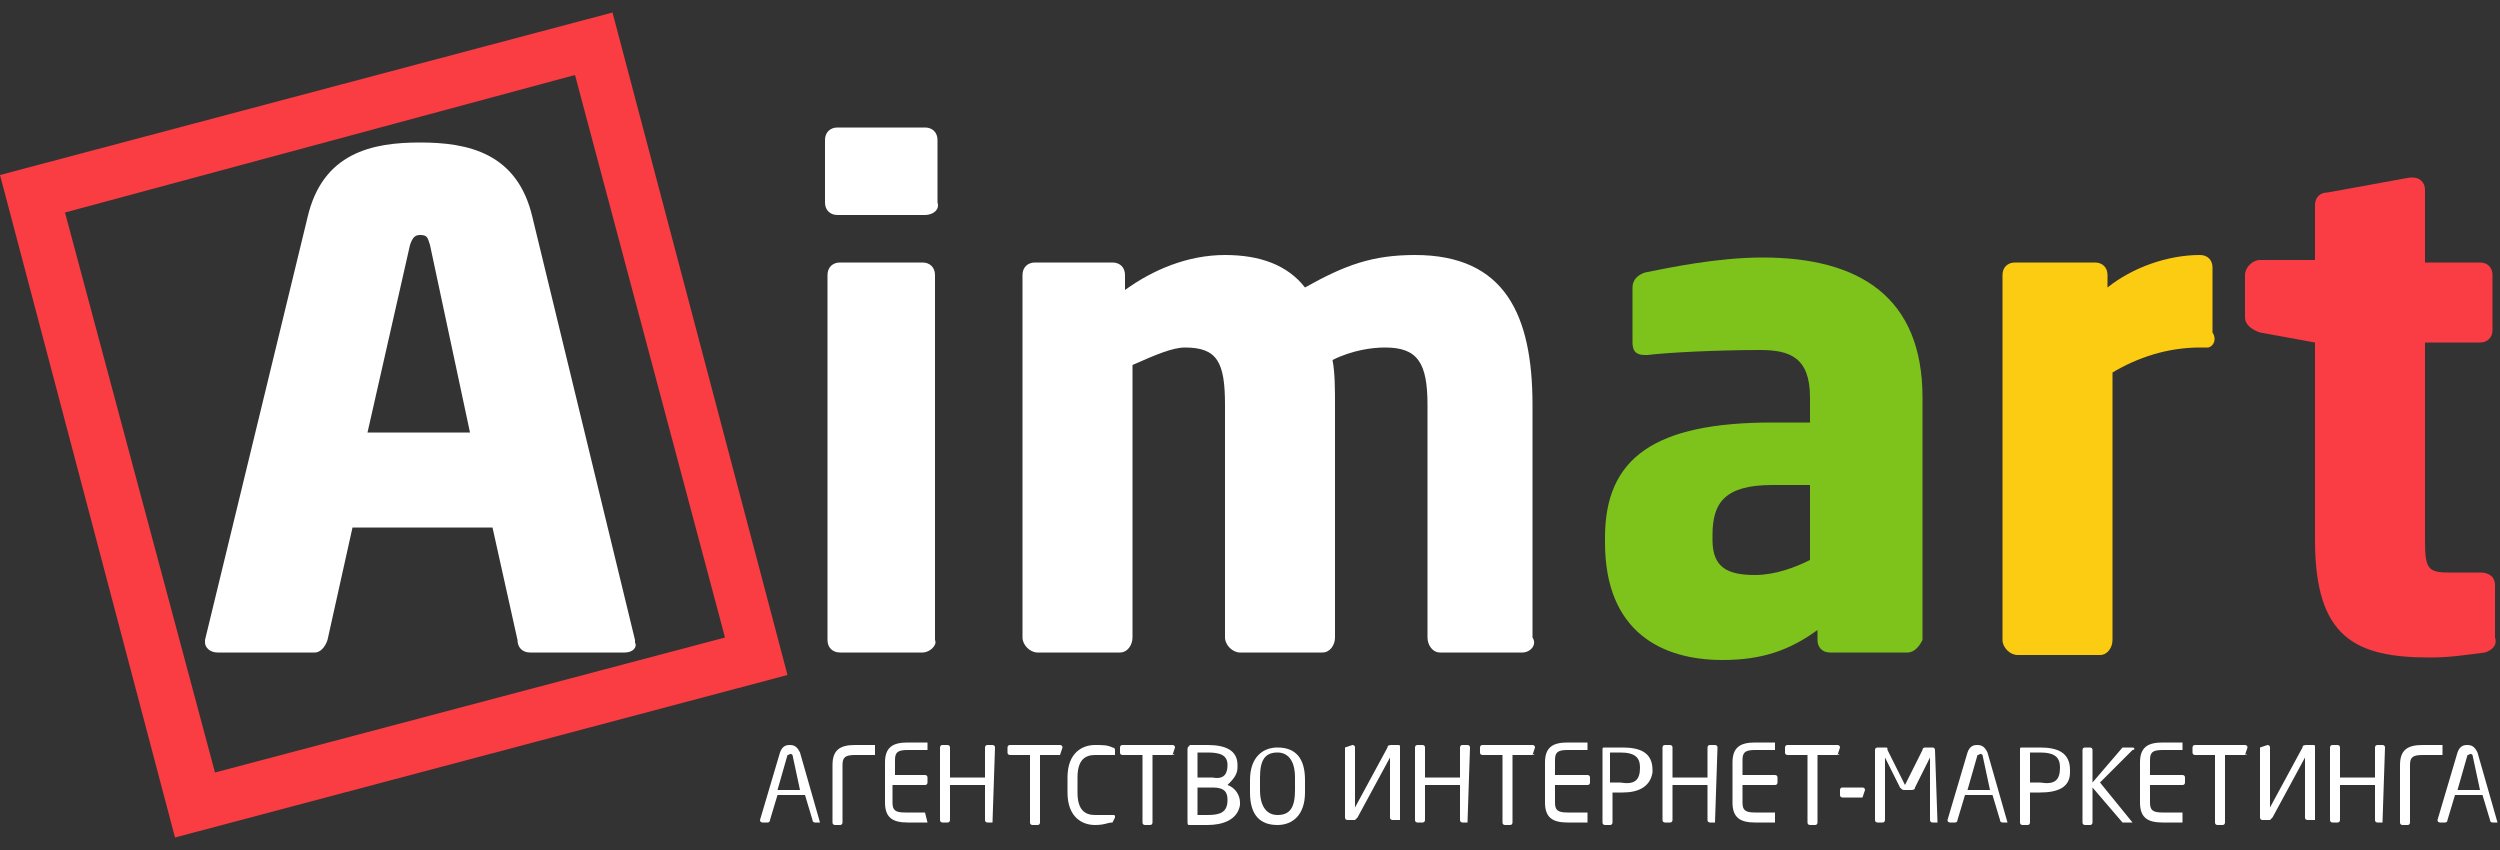
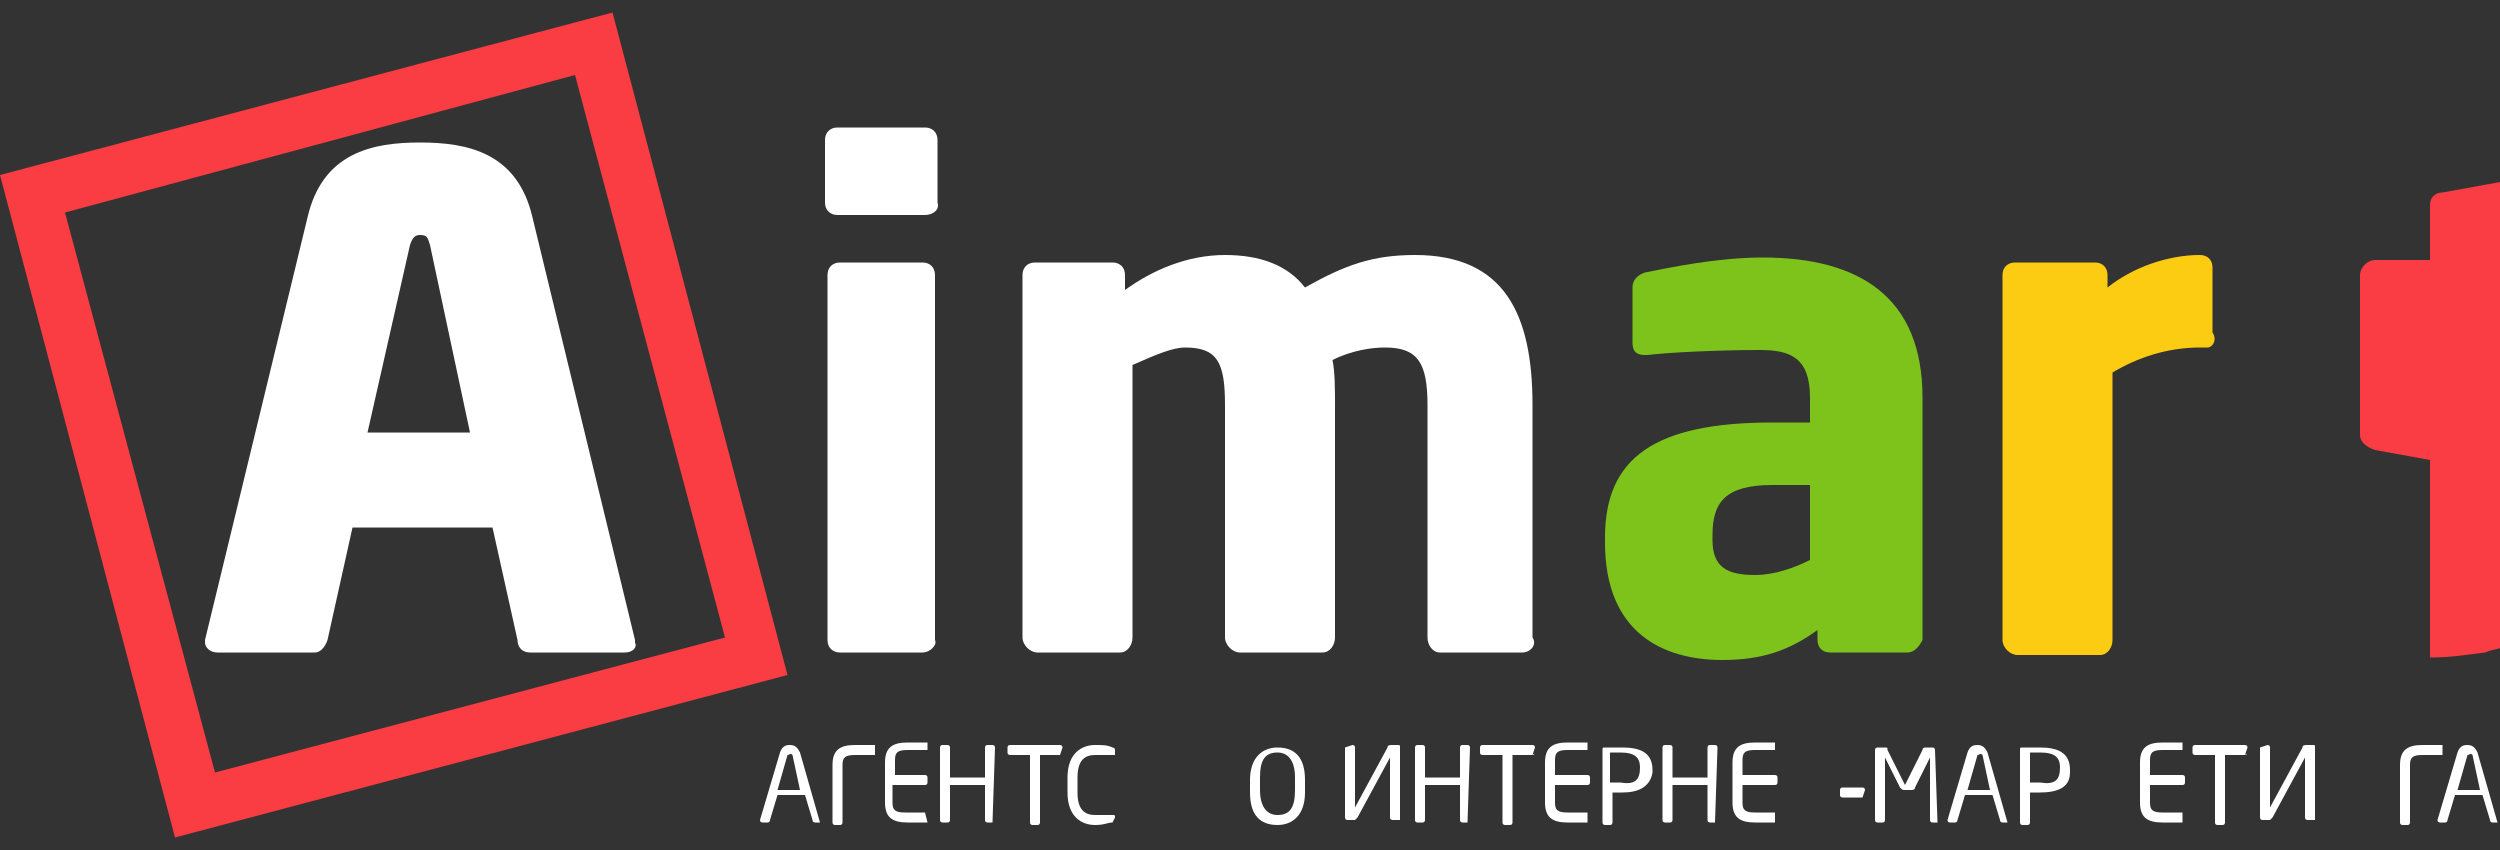
<svg xmlns="http://www.w3.org/2000/svg" version="1.1" id="Слой_1" x="0px" y="0px" viewBox="0 0 100 34" style="enable-background:new 0 0 100 34;" xml:space="preserve">
  <rect x="0" y="0" width="100" height="34" fill="#333333" stroke="none" />
  <style type="text/css">
	.st0{fill:#ffffff;}
	.st1{fill:#7DC31C;}
	.st2{fill:#FCCC12;}
	.st3{fill:#FA3C44;}
	.st4{fill:#FA3C43;}
</style>
  <g>
    <path class="st0" d="M32.8,32.9h-0.2c0,0-0.1,0-0.1-0.1l-0.3-1h-1.1l-0.3,1c0,0,0,0.1-0.1,0.1h-0.2c0,0-0.1,0-0.1-0.1c0,0,0,0,0,0   l0.8-2.7c0.1-0.3,0.3-0.3,0.4-0.3c0.2,0,0.3,0.1,0.4,0.3L32.8,32.9C32.8,32.8,32.8,32.8,32.8,32.9C32.8,32.9,32.8,32.9,32.8,32.9z    M31.7,30.2C31.7,30.2,31.7,30.1,31.7,30.2c-0.1-0.1-0.1,0-0.2,0l-0.4,1.4h0.9L31.7,30.2z" />
    <path class="st0" d="M35,30.2h-0.8c-0.4,0-0.5,0.1-0.5,0.4v2.3c0,0,0,0.1-0.1,0.1h-0.2c0,0-0.1,0-0.1-0.1v-2.3   c0-0.6,0.3-0.8,0.9-0.8c0.2,0,0.6,0,0.8,0c0,0,0,0,0,0.1L35,30.2C35,30.1,35,30.2,35,30.2z" />
    <path class="st0" d="M37.1,32.9c-0.2,0-0.6,0-0.8,0c-0.6,0-0.9-0.2-0.9-0.8v-1.6c0-0.6,0.3-0.8,0.9-0.8c0.4,0,0.6,0,0.8,0   c0,0,0,0,0,0.1v0.2c0,0,0,0,0,0h-0.8c-0.4,0-0.5,0.1-0.5,0.4v0.6H37c0,0,0.1,0,0.1,0.1v0.2c0,0,0,0.1-0.1,0.1h-1.3v0.7   c0,0.3,0.1,0.4,0.5,0.4h0.8c0,0,0,0,0,0L37.1,32.9C37.1,32.9,37.1,32.9,37.1,32.9z" />
    <path class="st0" d="M39.7,32.9h-0.2c0,0-0.1,0-0.1-0.1v-1.4H38v1.4c0,0,0,0.1-0.1,0.1h-0.2c0,0-0.1,0-0.1-0.1v-2.9   c0,0,0-0.1,0.1-0.1h0.2c0,0,0.1,0,0.1,0.1v1.2h1.4v-1.2c0,0,0-0.1,0.1-0.1h0.2c0,0,0.1,0,0.1,0.1L39.7,32.9   C39.8,32.9,39.8,32.9,39.7,32.9z" />
    <path class="st0" d="M42.4,30.2h-0.8v2.7c0,0,0,0.1-0.1,0.1h-0.2c0,0-0.1,0-0.1-0.1v-2.7h-0.8c0,0-0.1,0-0.1-0.1v-0.2   c0,0,0-0.1,0.1-0.1h2c0,0,0.1,0,0.1,0.1L42.4,30.2C42.4,30.1,42.4,30.2,42.4,30.2z" />
    <path class="st0" d="M44.5,32.9c-0.2,0-0.3,0.1-0.7,0.1c-0.5,0-1.1-0.3-1.1-1.3v-0.6c0-1,0.6-1.3,1.1-1.3c0.3,0,0.5,0,0.7,0.1   c0,0,0.1,0,0.1,0.1v0.2c0,0,0,0-0.1,0c-0.1,0-0.5,0-0.7,0c-0.4,0-0.7,0.2-0.7,0.9v0.6c0,0.7,0.3,0.9,0.7,0.9c0.2,0,0.5,0,0.7,0   c0.1,0,0.1,0,0.1,0.1L44.5,32.9C44.6,32.9,44.5,32.9,44.5,32.9z" />
-     <path class="st0" d="M46.9,30.2h-0.8v2.7c0,0,0,0.1-0.1,0.1h-0.2c0,0-0.1,0-0.1-0.1v-2.7h-0.8c0,0-0.1,0-0.1-0.1v-0.2   c0,0,0-0.1,0.1-0.1h2c0,0,0.1,0,0.1,0.1L46.9,30.2C47,30.1,47,30.2,46.9,30.2z" />
-     <path class="st0" d="M48.3,33c-0.3,0-0.5,0-0.7,0c-0.1,0-0.1,0-0.1-0.2V30c0-0.1,0-0.1,0.1-0.2c0.1,0,0.4,0,0.7,0   c0.7,0,1.2,0.2,1.2,0.8v0.1c0,0.3-0.2,0.5-0.4,0.7c0.3,0.1,0.5,0.4,0.5,0.7v0.1C49.5,32.8,48.9,33,48.3,33z M49.1,30.6   c0-0.4-0.3-0.5-0.8-0.5c-0.1,0-0.3,0-0.4,0v1h0.6C49,31.2,49.1,30.9,49.1,30.6L49.1,30.6z M49.1,32c0-0.3-0.1-0.5-0.6-0.5h-0.6v1.1   c0.1,0,0.3,0,0.4,0C48.8,32.6,49.1,32.5,49.1,32L49.1,32z" />
    <path class="st0" d="M51.1,33c-0.7,0-1.1-0.4-1.1-1.3v-0.5c0-0.9,0.5-1.3,1.1-1.3c0.7,0,1.1,0.4,1.1,1.3v0.5   C52.2,32.6,51.7,33,51.1,33z M51.8,31.1c0-0.7-0.3-1-0.7-1c-0.5,0-0.7,0.3-0.7,1v0.5c0,0.7,0.3,1,0.7,1c0.5,0,0.7-0.3,0.7-1V31.1z" />
    <path class="st0" d="M53.8,29.9C53.8,29.9,53.8,29.8,53.8,29.9l0.3-0.1c0,0,0.1,0,0.1,0.1v2.4c0,0,0,0,0,0l0,0l1.3-2.4   c0-0.1,0.1-0.1,0.2-0.1h0.2c0.1,0,0.1,0,0.1,0.1v2.9c0,0,0,0-0.1,0h-0.2c0,0-0.1,0-0.1-0.1v-2.4c0,0,0,0,0,0c0,0,0,0,0,0l-1.3,2.4   c0,0-0.1,0.1-0.1,0.1h-0.3c-0.1,0-0.1-0.1-0.1-0.1V29.9z" />
    <path class="st0" d="M58.7,32.9h-0.2c0,0-0.1,0-0.1-0.1v-1.4H57v1.4c0,0,0,0.1-0.1,0.1h-0.2c0,0-0.1,0-0.1-0.1v-2.9   c0,0,0-0.1,0.1-0.1h0.2c0,0,0.1,0,0.1,0.1v1.2h1.4v-1.2c0,0,0-0.1,0.1-0.1h0.2c0,0,0.1,0,0.1,0.1L58.7,32.9   C58.8,32.9,58.7,32.9,58.7,32.9z" />
    <path class="st0" d="M61.3,30.2h-0.8v2.7c0,0,0,0.1-0.1,0.1h-0.2c0,0-0.1,0-0.1-0.1v-2.7h-0.8c0,0-0.1,0-0.1-0.1v-0.2   c0,0,0-0.1,0.1-0.1h2c0,0,0.1,0,0.1,0.1L61.3,30.2C61.4,30.1,61.4,30.2,61.3,30.2z" />
    <path class="st0" d="M63.5,32.9c-0.2,0-0.6,0-0.8,0c-0.6,0-0.9-0.2-0.9-0.8v-1.6c0-0.6,0.3-0.8,0.9-0.8c0.4,0,0.6,0,0.8,0   c0,0,0,0,0,0.1v0.2c0,0,0,0,0,0h-0.8c-0.4,0-0.5,0.1-0.5,0.4v0.6h1.3c0,0,0.1,0,0.1,0.1v0.2c0,0,0,0.1-0.1,0.1h-1.3v0.7   c0,0.3,0.1,0.4,0.5,0.4h0.8c0,0,0,0,0,0L63.5,32.9C63.5,32.9,63.5,32.9,63.5,32.9z" />
    <path class="st0" d="M64.9,31.7c-0.1,0-0.3,0-0.4,0v1.2c0,0,0,0.1-0.1,0.1h-0.2c0,0-0.1,0-0.1-0.1V30c0-0.1,0-0.1,0.1-0.1   c0.2,0,0.4,0,0.7,0c0.7,0,1.2,0.2,1.2,0.9v0.1C66,31.5,65.5,31.7,64.9,31.7z M65.6,30.7c0-0.4-0.2-0.6-0.8-0.6c-0.1,0-0.3,0-0.4,0   v1.2c0.1,0,0.3,0,0.4,0C65.4,31.4,65.6,31.2,65.6,30.7L65.6,30.7z" />
    <path class="st0" d="M68.6,32.9h-0.2c0,0-0.1,0-0.1-0.1v-1.4h-1.4v1.4c0,0,0,0.1-0.1,0.1h-0.2c0,0-0.1,0-0.1-0.1v-2.9   c0,0,0-0.1,0.1-0.1h0.2c0,0,0.1,0,0.1,0.1v1.2h1.4v-1.2c0,0,0-0.1,0.1-0.1h0.2c0,0,0.1,0,0.1,0.1L68.6,32.9   C68.7,32.9,68.6,32.9,68.6,32.9z" />
    <path class="st0" d="M71,32.9c-0.2,0-0.6,0-0.8,0c-0.6,0-0.9-0.2-0.9-0.8v-1.6c0-0.6,0.3-0.8,0.9-0.8c0.4,0,0.6,0,0.8,0   c0,0,0,0,0,0.1v0.2c0,0,0,0,0,0h-0.8c-0.4,0-0.5,0.1-0.5,0.4v0.6H71c0,0,0.1,0,0.1,0.1v0.2c0,0,0,0.1-0.1,0.1h-1.3v0.7   c0,0.3,0.1,0.4,0.5,0.4H71c0,0,0,0,0,0L71,32.9C71.1,32.9,71,32.9,71,32.9z" />
-     <path class="st0" d="M73.5,30.2h-0.8v2.7c0,0,0,0.1-0.1,0.1h-0.2c0,0-0.1,0-0.1-0.1v-2.7h-0.8c0,0-0.1,0-0.1-0.1v-0.2   c0,0,0-0.1,0.1-0.1h2c0,0,0.1,0,0.1,0.1L73.5,30.2C73.6,30.1,73.6,30.2,73.5,30.2z" />
    <path class="st0" d="M74.5,31.9h-0.8c0,0-0.1,0-0.1-0.1v-0.2c0,0,0-0.1,0.1-0.1h0.8c0,0,0.1,0,0.1,0.1L74.5,31.9   C74.6,31.8,74.5,31.9,74.5,31.9z" />
    <path class="st0" d="M77.5,32.9h-0.2c0,0-0.1,0-0.1-0.1v-2.5c0,0,0,0,0,0l-0.6,1.2c0,0.1-0.1,0.1-0.2,0.1h-0.2   c-0.1,0-0.1,0-0.2-0.1l-0.6-1.2c0,0,0,0,0,0v2.5c0,0,0,0.1-0.1,0.1h-0.2c0,0-0.1,0-0.1-0.1V30c0-0.1,0.1-0.1,0.1-0.1h0.3   c0.1,0,0.1,0,0.1,0.1l0.7,1.4c0,0,0,0,0,0c0,0,0,0,0,0l0.7-1.4c0-0.1,0.1-0.1,0.1-0.1h0.3c0.1,0,0.1,0.1,0.1,0.1L77.5,32.9   C77.6,32.9,77.5,32.9,77.5,32.9z" />
    <path class="st0" d="M80.3,32.9h-0.2c0,0-0.1,0-0.1-0.1l-0.3-1h-1.1l-0.3,1c0,0,0,0.1-0.1,0.1h-0.2c0,0-0.1,0-0.1-0.1c0,0,0,0,0,0   l0.8-2.7c0.1-0.3,0.3-0.3,0.4-0.3c0.2,0,0.3,0.1,0.4,0.3L80.3,32.9C80.4,32.8,80.4,32.8,80.3,32.9C80.4,32.9,80.4,32.9,80.3,32.9z    M79.3,30.2C79.3,30.2,79.3,30.1,79.3,30.2c-0.1-0.1-0.1,0-0.2,0l-0.4,1.4h0.9L79.3,30.2z" />
    <path class="st0" d="M81.6,31.7c-0.1,0-0.3,0-0.4,0v1.2c0,0,0,0.1-0.1,0.1h-0.2c0,0-0.1,0-0.1-0.1V30c0-0.1,0-0.1,0.1-0.1   c0.2,0,0.4,0,0.7,0c0.7,0,1.2,0.2,1.2,0.9v0.1C82.8,31.5,82.3,31.7,81.6,31.7z M82.4,30.7c0-0.4-0.2-0.6-0.8-0.6   c-0.1,0-0.3,0-0.4,0v1.2c0.1,0,0.3,0,0.4,0C82.2,31.4,82.4,31.2,82.4,30.7L82.4,30.7z" />
-     <path class="st0" d="M85.3,32.9h-0.3c0,0-0.1,0-0.1,0l-1.2-1.4v1.4c0,0,0,0.1-0.1,0.1h-0.2c0,0-0.1,0-0.1-0.1v-2.9   c0,0,0-0.1,0.1-0.1h0.2c0,0,0.1,0,0.1,0.1v1.3l1.2-1.4c0,0,0,0,0.1,0h0.3c0.1,0,0.1,0.1,0,0.1L84,31.3L85.3,32.9   C85.3,32.9,85.3,32.9,85.3,32.9z" />
    <path class="st0" d="M87.3,32.9c-0.2,0-0.6,0-0.8,0c-0.6,0-0.9-0.2-0.9-0.8v-1.6c0-0.6,0.3-0.8,0.9-0.8c0.4,0,0.6,0,0.8,0   c0,0,0,0,0,0.1v0.2c0,0,0,0,0,0h-0.8c-0.4,0-0.5,0.1-0.5,0.4v0.6h1.3c0,0,0.1,0,0.1,0.1v0.2c0,0,0,0.1-0.1,0.1H86v0.7   c0,0.3,0.1,0.4,0.5,0.4h0.8c0,0,0,0,0,0L87.3,32.9C87.4,32.9,87.4,32.9,87.3,32.9z" />
    <path class="st0" d="M89.8,30.2H89v2.7c0,0,0,0.1-0.1,0.1h-0.2c0,0-0.1,0-0.1-0.1v-2.7h-0.8c0,0-0.1,0-0.1-0.1v-0.2   c0,0,0-0.1,0.1-0.1h2c0,0,0.1,0,0.1,0.1L89.8,30.2C89.9,30.1,89.9,30.2,89.8,30.2z" />
    <path class="st0" d="M90.4,29.9C90.4,29.9,90.4,29.8,90.4,29.9l0.3-0.1c0,0,0.1,0,0.1,0.1v2.4c0,0,0,0,0,0l0,0l1.3-2.4   c0-0.1,0.1-0.1,0.2-0.1h0.2c0.1,0,0.1,0,0.1,0.1v2.9c0,0,0,0-0.1,0h-0.2c0,0-0.1,0-0.1-0.1v-2.4c0,0,0,0,0,0c0,0,0,0,0,0l-1.3,2.4   c0,0-0.1,0.1-0.1,0.1h-0.3c-0.1,0-0.1-0.1-0.1-0.1V29.9z" />
-     <path class="st0" d="M95.3,32.9h-0.2c0,0-0.1,0-0.1-0.1v-1.4h-1.4v1.4c0,0,0,0.1-0.1,0.1h-0.2c0,0-0.1,0-0.1-0.1v-2.9   c0,0,0-0.1,0.1-0.1h0.2c0,0,0.1,0,0.1,0.1v1.2H95v-1.2c0,0,0-0.1,0.1-0.1h0.2c0,0,0.1,0,0.1,0.1L95.3,32.9   C95.4,32.9,95.3,32.9,95.3,32.9z" />
    <path class="st0" d="M97.7,30.2h-0.8c-0.4,0-0.5,0.1-0.5,0.4v2.3c0,0,0,0.1-0.1,0.1h-0.2c0,0-0.1,0-0.1-0.1v-2.3   c0-0.6,0.3-0.8,0.9-0.8c0.2,0,0.6,0,0.8,0c0,0,0,0,0,0.1L97.7,30.2C97.7,30.1,97.7,30.2,97.7,30.2z" />
    <path class="st0" d="M99.9,32.9h-0.2c0,0-0.1,0-0.1-0.1l-0.3-1h-1.1l-0.3,1c0,0,0,0.1-0.1,0.1h-0.2c0,0-0.1,0-0.1-0.1c0,0,0,0,0,0   l0.8-2.7c0.1-0.3,0.3-0.3,0.4-0.3c0.2,0,0.3,0.1,0.4,0.3L99.9,32.9C100,32.8,100,32.8,99.9,32.9C100,32.9,100,32.9,99.9,32.9z    M98.9,30.2C98.9,30.2,98.9,30.1,98.9,30.2c-0.1-0.1-0.1,0-0.2,0l-0.4,1.4h0.9L98.9,30.2z" />
  </g>
  <g>
    <g>
      <path class="st0" d="M25,26.1h-3.8c-0.3,0-0.5-0.2-0.5-0.5l-1-4.5h-5.6l-1,4.5c-0.1,0.3-0.3,0.5-0.5,0.5H8.7    c-0.3,0-0.5-0.2-0.5-0.4c0,0,0-0.1,0-0.1l4.1-16.9c0.6-2.6,2.6-3,4.5-3c1.9,0,3.9,0.4,4.5,3l4.1,16.9c0,0.1,0,0.1,0,0.1    C25.5,25.9,25.3,26.1,25,26.1z M17.2,9.8c-0.1-0.3-0.1-0.4-0.4-0.4c-0.2,0-0.3,0.1-0.4,0.4l-1.7,7.5h4.1L17.2,9.8z" />
    </g>
  </g>
  <g>
    <g>
      <path class="st0" d="M37,8.6h-3.5c-0.3,0-0.5-0.2-0.5-0.5V5.6c0-0.3,0.2-0.5,0.5-0.5H37c0.3,0,0.5,0.2,0.5,0.5v2.5    C37.6,8.4,37.3,8.6,37,8.6z M36.9,26.1h-3.3c-0.3,0-0.5-0.2-0.5-0.5V11c0-0.3,0.2-0.5,0.5-0.5h3.3c0.3,0,0.5,0.2,0.5,0.5v14.6    C37.5,25.8,37.2,26.1,36.9,26.1z" />
      <path class="st0" d="M60.9,26.1h-3.3c-0.3,0-0.5-0.3-0.5-0.6v-9.3c0-1.7-0.4-2.3-1.7-2.3c-0.5,0-1.3,0.1-2.1,0.5    c0.1,0.5,0.1,1.2,0.1,1.8v9.3c0,0.3-0.2,0.6-0.5,0.6h-3.3c-0.3,0-0.6-0.3-0.6-0.6v-9.3c0-1.7-0.3-2.3-1.6-2.3    c-0.5,0-1.2,0.3-2.1,0.7v10.9c0,0.3-0.2,0.6-0.5,0.6h-3.3c-0.3,0-0.6-0.3-0.6-0.6V11c0-0.3,0.2-0.5,0.5-0.5h3.1    c0.3,0,0.5,0.2,0.5,0.5v0.6c1.1-0.8,2.5-1.4,4-1.4c1.4,0,2.5,0.4,3.2,1.3c1.6-0.9,2.7-1.3,4.4-1.3c3.6,0,4.7,2.4,4.7,6v9.3    C61.5,25.8,61.2,26.1,60.9,26.1z" />
      <path class="st1" d="M76.3,26.1h-3.1c-0.3,0-0.5-0.2-0.5-0.5v-0.4c-1.1,0.8-2.2,1.2-3.8,1.2c-2.4,0-4.7-1.1-4.7-4.7v-0.2    c0-3.2,2-4.6,6.7-4.6h1.5v-1c0-1.6-0.8-1.9-2-1.9c-1.7,0-3.7,0.1-4.5,0.2h-0.1c-0.3,0-0.5-0.1-0.5-0.5v-2.2c0-0.3,0.2-0.5,0.5-0.6    c1-0.2,2.9-0.6,4.7-0.6c3.9,0,6.4,1.6,6.4,5.6v9.7C76.8,25.8,76.6,26.1,76.3,26.1z M72.5,19.4h-1.6c-1.9,0-2.4,0.7-2.4,2v0.2    c0,1.1,0.6,1.4,1.7,1.4c0.8,0,1.6-0.3,2.2-0.6V19.4z" />
      <path class="st2" d="M88.3,13.9H88c-1.3,0-2.5,0.4-3.5,1v10.7c0,0.3-0.2,0.6-0.5,0.6h-3.3c-0.3,0-0.6-0.3-0.6-0.6V11    c0-0.3,0.2-0.5,0.5-0.5h3.2c0.3,0,0.5,0.2,0.5,0.5v0.5c1-0.8,2.4-1.3,3.7-1.3c0.3,0,0.5,0.2,0.5,0.5v2.6    C88.7,13.6,88.5,13.9,88.3,13.9z" />
-       <path class="st3" d="M99.4,26.1c-0.8,0.1-1.4,0.2-2.2,0.2c-3,0-4.6-0.8-4.6-4.7v-7.9l-2.2-0.4c-0.3-0.1-0.6-0.3-0.6-0.6V11    c0-0.3,0.3-0.6,0.6-0.6h2.2V8.2c0-0.3,0.2-0.5,0.5-0.5l3.3-0.6c0,0,0.1,0,0.1,0c0.3,0,0.5,0.2,0.5,0.5v2.9h2.2    c0.3,0,0.5,0.2,0.5,0.5v2.2c0,0.3-0.2,0.5-0.5,0.5h-2.2v7.9c0,1.1,0.1,1.3,0.9,1.3h1.3c0.4,0,0.6,0.2,0.6,0.5v2.1    C99.9,25.8,99.7,26,99.4,26.1z" />
+       <path class="st3" d="M99.4,26.1c-0.8,0.1-1.4,0.2-2.2,0.2v-7.9l-2.2-0.4c-0.3-0.1-0.6-0.3-0.6-0.6V11    c0-0.3,0.3-0.6,0.6-0.6h2.2V8.2c0-0.3,0.2-0.5,0.5-0.5l3.3-0.6c0,0,0.1,0,0.1,0c0.3,0,0.5,0.2,0.5,0.5v2.9h2.2    c0.3,0,0.5,0.2,0.5,0.5v2.2c0,0.3-0.2,0.5-0.5,0.5h-2.2v7.9c0,1.1,0.1,1.3,0.9,1.3h1.3c0.4,0,0.6,0.2,0.6,0.5v2.1    C99.9,25.8,99.7,26,99.4,26.1z" />
    </g>
  </g>
  <path class="st4" d="M7,33.5L0,7l24.5-6.5l7,26.5L7,33.5z M2.6,8.5l6,22.4L29,25.5L23,3L2.6,8.5z" />
</svg>